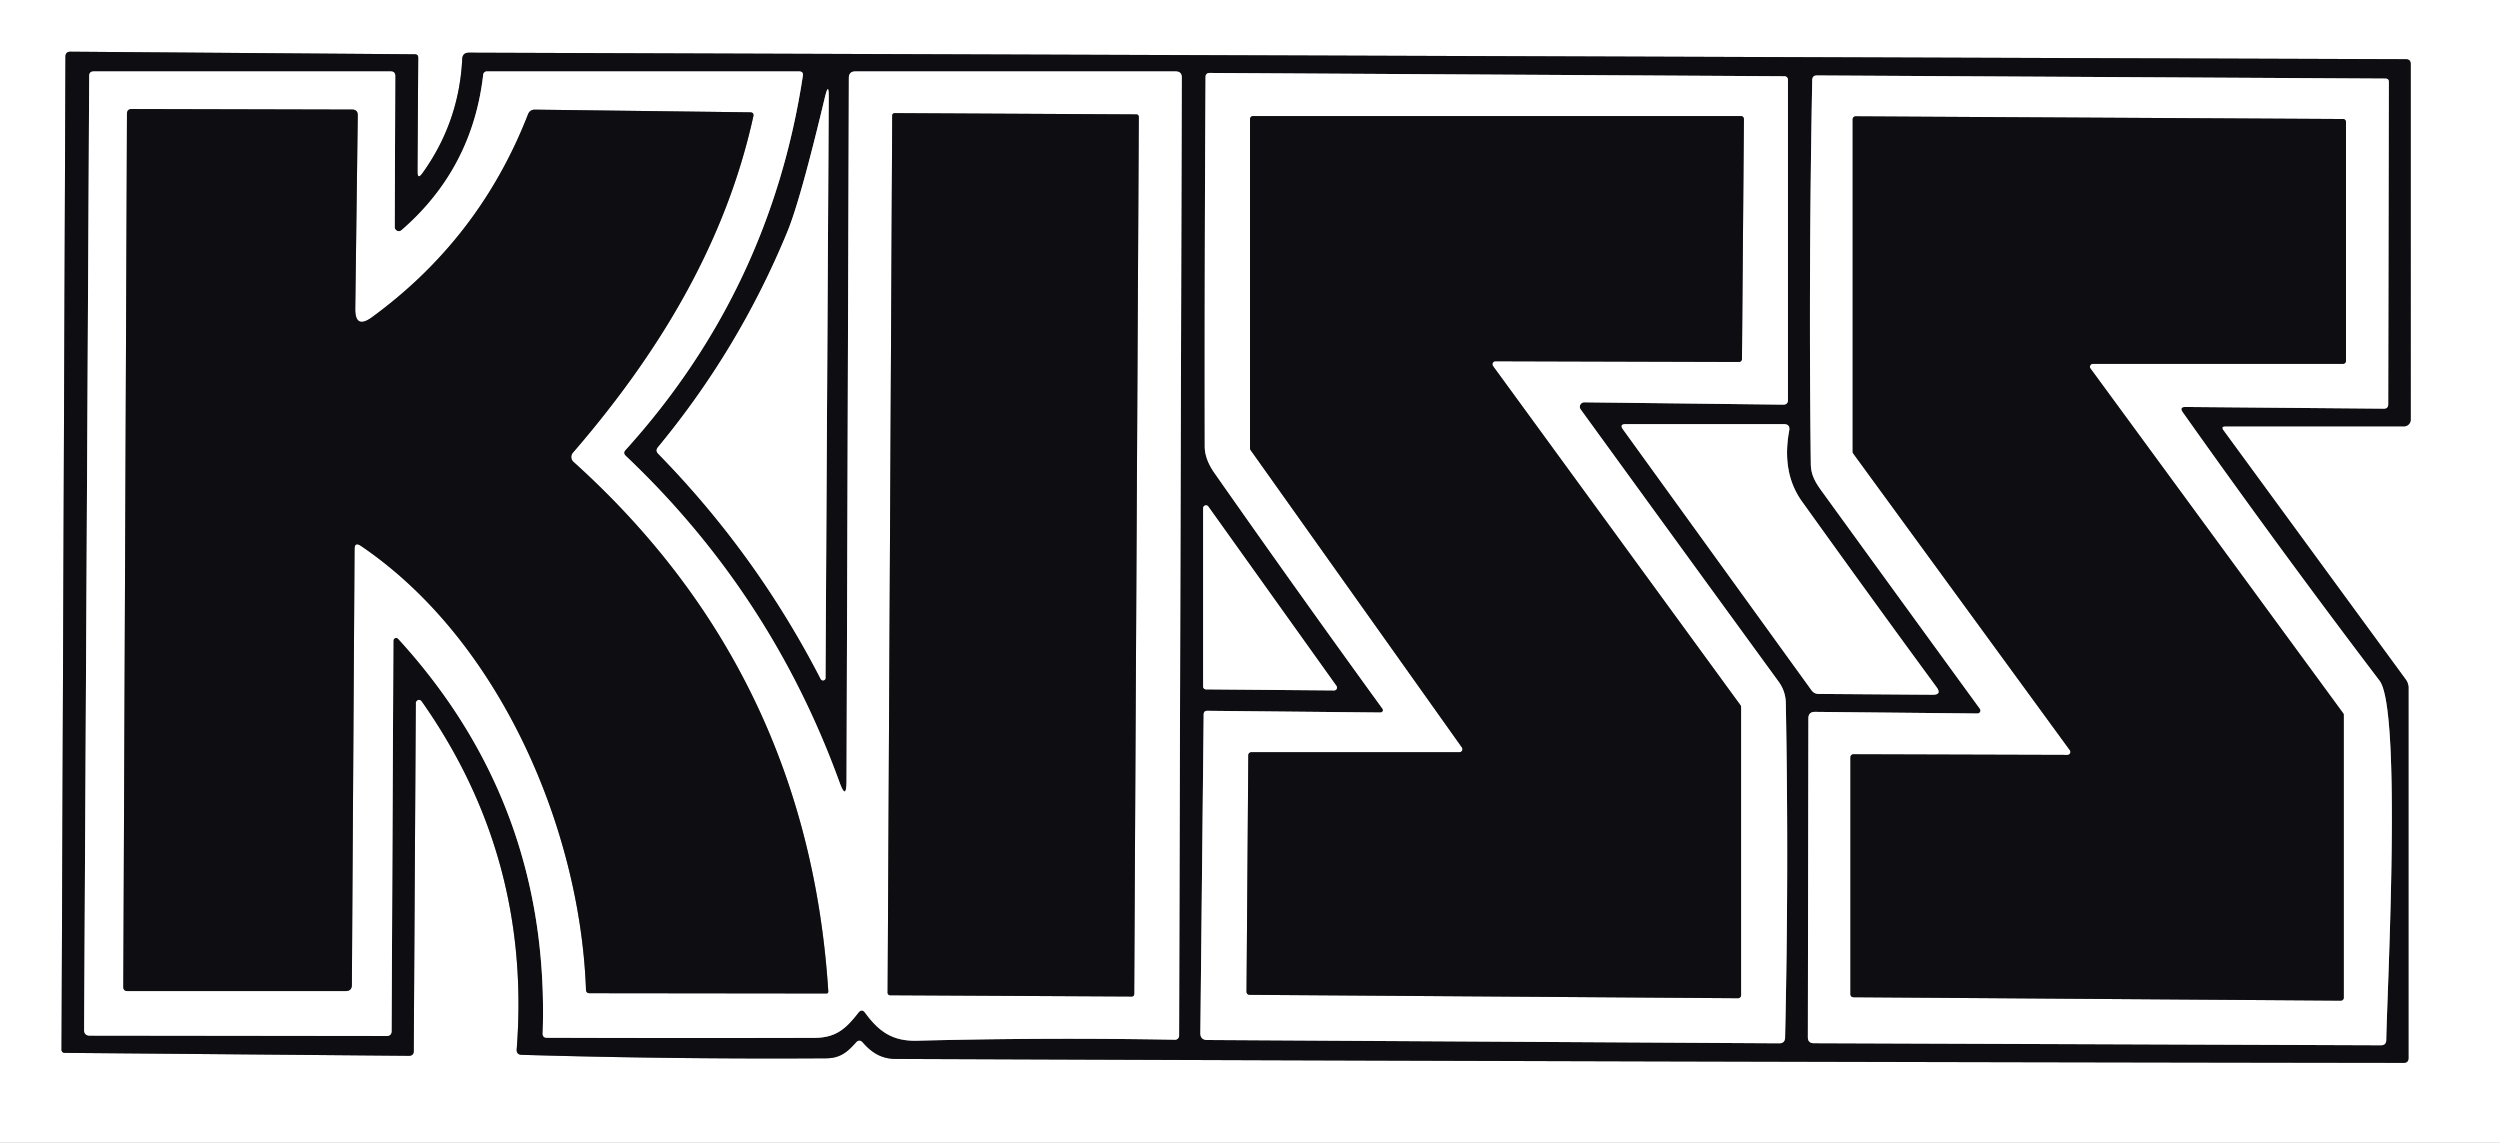
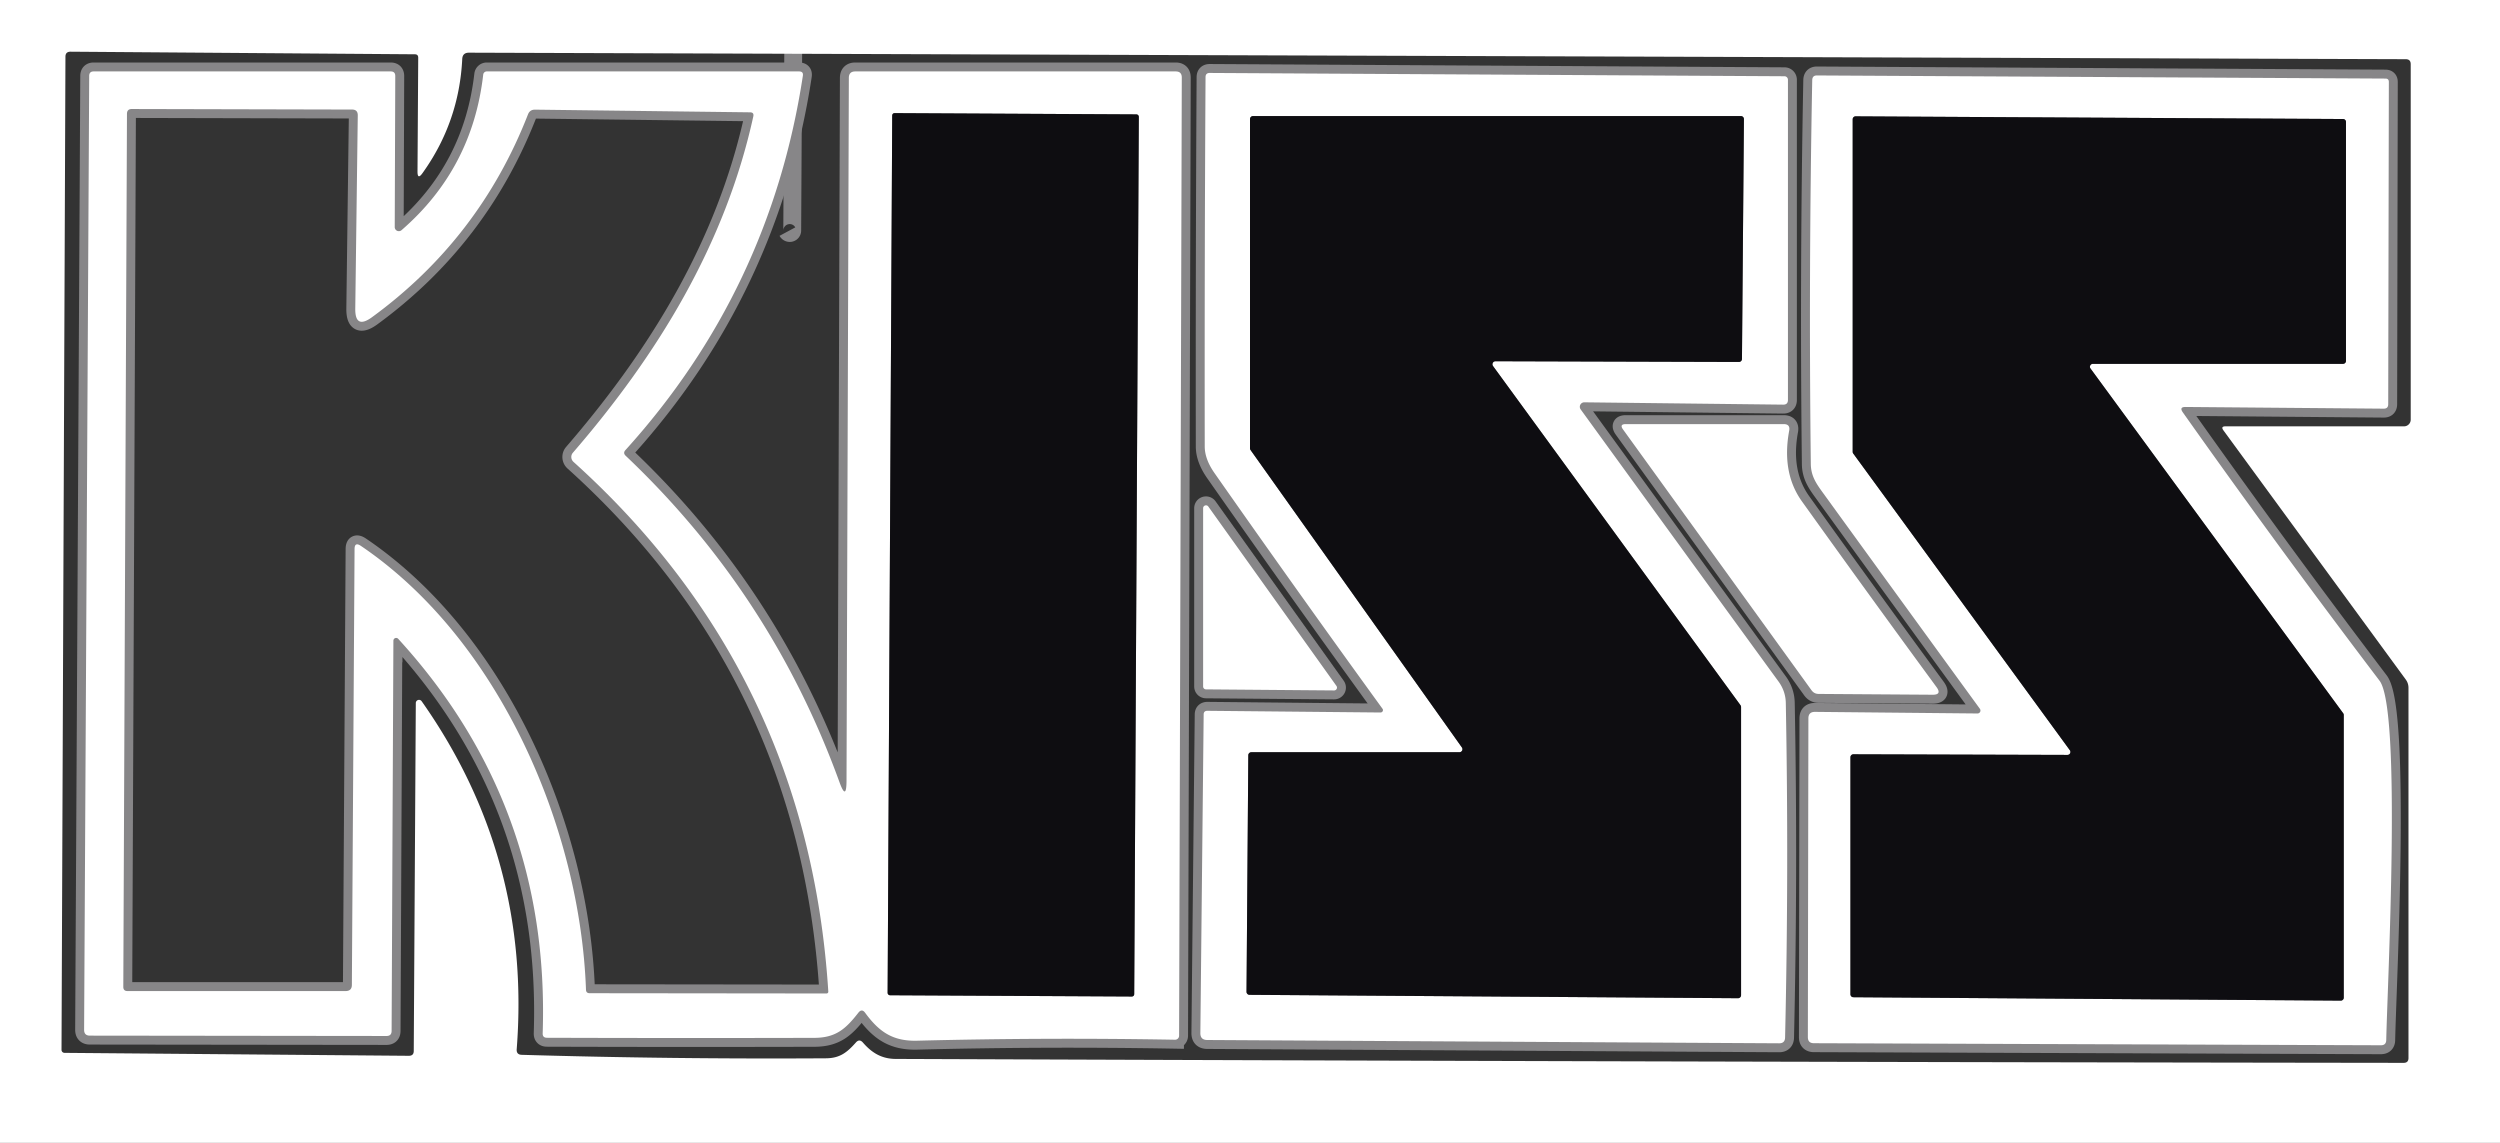
<svg xmlns="http://www.w3.org/2000/svg" viewBox="0 0 280 128">
  <rect x="0" y="0" width="280" height="128" fill="#333333" stroke="none" />
  <g fill="none" stroke="#878688" stroke-width="2">
-     <path d="M249.26 47.75h19.99A.75.75 0 0 0 270 47V7.19q0-.56-.56-.56L52.52 5.9q-.72 0-.75.72-.35 7.06-4.45 12.77-.56.79-.56-.18l.08-12.75q0-.38-.38-.38L7.9 5.79q-.57 0-.57.56l-.44 111.24a.34.33.9 0 0 .33.33l38.57.33q.55 0 .55-.54l.23-38.97a.36.36 0 0 1 .65-.21q12.32 17.48 10.65 38.99-.04.6.56.62 17.03.5 34.08.39c1.58-.01 2.38-.68 3.35-1.77q.39-.44.78 0c.98 1.13 2.07 1.83 3.67 1.84q84.44.33 168.9.44.54 0 .54-.54V77.04q0-.52-.31-.94l-20.41-27.89q-.34-.46.23-.46" vector-effect="non-scaling-stroke" />
    <path d="M94.81 87.46q-.01 2.29-.79.14-7.66-21.12-23.94-36.55-.33-.31-.03-.64Q86.27 32.49 89.92 8.49 90 8 89.5 8H54.52a.4.4 0 0 0-.4.36q-1.21 10.54-9.15 17.42a.46.46 0 0 1-.76-.35l.06-16.92q0-.51-.51-.51H10.49q-.5 0-.5.51l-.57 106.81q-.01.67.65.67l33.22.04q.57 0 .57-.57l.2-43.7a.31.31 0 0 1 .54-.21q17.04 18.63 16.18 44.18-.02.5.48.5 14.97.05 29.96.01c2.43-.01 3.53-1.04 4.92-2.82q.39-.49.76.02c1.52 2.07 3.03 3.19 5.81 3.12q14.48-.37 28.89-.11a.45.45 0 0 0 .46-.45l.3-107.32q0-.68-.68-.68H95.79q-.71 0-.72.71l-.26 78.75M154.62 79.8l-19.39-.19q-.42 0-.42.41l-.37 35.68q-.01.77.76.78l64.07.37q.64 0 .66-.64.43-18.73.08-37.46-.02-1.34-.83-2.44-11.19-15.36-22.14-30.45a.5.5 0 0 1 .41-.8l22.26.26q.54.01.54-.53V8.93a.39.39 0 0 0-.38-.39l-64.38-.37q-.47 0-.47.47-.12 20.68-.09 41.36 0 1.42 1.09 2.98 9.28 13.25 18.82 26.4a.27.26-17.6 0 1-.22.42M244.79 45.58l22.18.19q.51.01.51-.5l.07-36.1q0-.37-.38-.37l-63.66-.35q-.53-.01-.54.53-.41 21.47-.16 42.95c.01 1.35.58 2.19 1.32 3.21q8.78 12.11 17.62 24.25a.33.33 0 0 1-.27.52l-18.19-.18q-.75-.01-.75.73l-.06 35.7q0 .68.68.68l63.5.23q.59 0 .6-.59c.12-6.02 1.74-36.96-.75-40.24q-11.27-14.84-22.03-30.05-.44-.62.31-.61" vector-effect="non-scaling-stroke" />
-     <path d="M88.19 25.94q-5.41 13.15-14.5 24.15-.31.38.03.73 11 11.24 18.2 25.23a.29.28 32 0 0 .54-.12l.36-64.95q.02-1.96-.44-.05-2.73 11.46-4.19 15.01M216.44 77.81q1.09.01.44-.87-7.37-10.04-15.06-20.78-2.3-3.21-1.43-7.93.13-.73-.61-.73h-17.69q-.74 0-.31.6l21.11 29.21q.3.41.8.41l12.75.09M134.75 76.89a.32.32 0 0 0 .32.32l14.34.12a.32.32 0 0 0 .27-.51l-14.35-20.09a.32.32 0 0 0-.58.19v19.97" vector-effect="non-scaling-stroke" />
+     <path d="M88.19 25.94a.29.28 32 0 0 .54-.12l.36-64.95q.02-1.96-.44-.05-2.73 11.46-4.19 15.01M216.44 77.81q1.09.01.44-.87-7.37-10.04-15.06-20.78-2.3-3.21-1.43-7.93.13-.73-.61-.73h-17.69q-.74 0-.31.6l21.11 29.21q.3.41.8.41l12.75.09M134.75 76.89a.32.32 0 0 0 .32.32l14.34.12a.32.32 0 0 0 .27-.51l-14.35-20.09a.32.32 0 0 0-.58.19v19.97" vector-effect="non-scaling-stroke" />
    <path d="M41.66 35.53q-1.9 1.38-1.87-.97l.28-21.63q.01-.66-.64-.66l-24.67-.06q-.53 0-.54.53l-.41 97.79q0 .47.47.47H38.7q.71 0 .71-.7l.3-48.79q0-.85.71-.37c15.63 10.59 24.57 31.8 25.21 49.7q.01.4.41.4l26.53.03a.2.2 0 0 0 .2-.22Q90.49 75.4 64.23 51.73a.74.73 41.3 0 1-.07-1.02c9.46-10.95 17.05-23.29 20.21-37.67q.1-.46-.37-.46l-24.09-.3q-.56 0-.77.52-5.43 13.93-17.48 22.73M127.547 13.073a.26.26 0 0 0-.258-.261l-27.1-.142a.26.26 0 0 0-.261.258l-.515 98.279a.26.26 0 0 0 .258.261l27.1.142a.26.26 0 0 0 .261-.258l.515-98.279M163.73 83.71a.34.34 0 0 1-.28.54h-23.3a.34.34 0 0 0-.34.34l-.2 26.49a.34.34 0 0 0 .34.34l54.71.38a.34.34 0 0 0 .34-.34V79.18a.34.34 0 0 0-.07-.2L167.22 41a.34.34 0 0 1 .27-.54l27.27.08a.34.34 0 0 0 .34-.34l.22-26.86a.34.34 0 0 0-.34-.34h-54.64a.34.34 0 0 0-.34.34V50.2a.34.34 0 0 0 .06.2l23.67 33.31M234.14 41.28a.33.33 0 0 1 .27-.53h28.01a.33.33 0 0 0 .33-.33V13.66a.33.33 0 0 0-.33-.33l-54.59-.3a.33.33 0 0 0-.33.33v37.23a.33.33 0 0 0 .06.2l24.26 33.23a.33.33 0 0 1-.27.53l-23.97-.07a.33.33 0 0 0-.33.33v26.55a.33.33 0 0 0 .33.33l54.59.38a.33.33 0 0 0 .33-.33V80.09a.33.33 0 0 0-.06-.2l-28.3-38.61" vector-effect="non-scaling-stroke" />
  </g>
  <path fill="#fff" d="M0 0h280v128H0V0Zm249.26 47.75h19.99A.75.75 0 0 0 270 47V7.19q0-.56-.56-.56L52.52 5.9q-.72 0-.75.72-.35 7.06-4.45 12.77-.56.79-.56-.18l.08-12.75q0-.38-.38-.38L7.9 5.79q-.57 0-.57.56l-.44 111.24a.34.33.9 0 0 .33.33l38.57.33q.55 0 .55-.54l.23-38.97a.36.36 0 0 1 .65-.21q12.32 17.48 10.65 38.99-.04.6.56.62 17.03.5 34.08.39c1.58-.01 2.38-.68 3.35-1.77q.39-.44.78 0c.98 1.13 2.07 1.83 3.67 1.84q84.44.33 168.9.44.54 0 .54-.54V77.04q0-.52-.31-.94l-20.41-27.89q-.34-.46.23-.46Z" />
-   <path fill="#0e0d11" d="m249.03 48.21 20.41 27.89q.31.42.31.94v41.46q0 .54-.54.54-84.46-.11-168.9-.44c-1.6-.01-2.69-.71-3.67-1.84q-.39-.44-.78 0c-.97 1.09-1.77 1.76-3.35 1.77q-17.05.11-34.08-.39-.6-.02-.56-.62 1.67-21.51-10.65-38.99a.36.36 0 0 0-.65.21l-.23 38.97q0 .54-.55.54l-38.57-.33a.34.33.9 0 1-.33-.33L7.33 6.35q0-.56.57-.56l38.56.29q.38 0 .38.38l-.08 12.75q0 .97.56.18 4.1-5.71 4.45-12.77.03-.72.75-.72l216.92.73q.56 0 .56.56V47a.75.75 0 0 1-.75.75h-19.99q-.57 0-.23.46ZM94.81 87.46q-.01 2.29-.79.14-7.66-21.12-23.94-36.55-.33-.31-.03-.64Q86.27 32.49 89.92 8.49 90 8 89.5 8H54.52a.4.4 0 0 0-.4.36q-1.21 10.54-9.15 17.42a.46.46 0 0 1-.76-.35l.06-16.92q0-.51-.51-.51H10.49q-.5 0-.5.51l-.57 106.81q-.01.67.65.67l33.22.04q.57 0 .57-.57l.2-43.7a.31.31 0 0 1 .54-.21q17.04 18.63 16.18 44.18-.02.5.48.5 14.97.05 29.96.01c2.43-.01 3.53-1.04 4.92-2.82q.39-.49.76.02c1.52 2.07 3.03 3.19 5.81 3.12q14.48-.37 28.89-.11a.45.45 0 0 0 .46-.45l.3-107.32q0-.68-.68-.68H95.79q-.71 0-.72.71l-.26 78.75Zm59.81-7.66-19.39-.19q-.42 0-.42.41l-.37 35.68q-.01.77.76.78l64.07.37q.64 0 .66-.64.43-18.73.08-37.46-.02-1.34-.83-2.44-11.19-15.36-22.14-30.45a.5.5 0 0 1 .41-.8l22.26.26q.54.01.54-.53V8.93a.39.39 0 0 0-.38-.39l-64.38-.37q-.47 0-.47.47-.12 20.68-.09 41.36 0 1.42 1.09 2.98 9.28 13.25 18.82 26.4a.27.26-17.6 0 1-.22.42Zm90.17-34.22 22.18.19q.51.01.51-.5l.07-36.1q0-.37-.38-.37l-63.66-.35q-.53-.01-.54.53-.41 21.47-.16 42.95c.01 1.35.58 2.19 1.32 3.21q8.78 12.11 17.62 24.25a.33.33 0 0 1-.27.52l-18.19-.18q-.75-.01-.75.73l-.06 35.7q0 .68.68.68l63.5.23q.59 0 .6-.59c.12-6.02 1.74-36.96-.75-40.24q-11.27-14.84-22.03-30.05-.44-.62.31-.61ZM88.19 25.94q-5.41 13.15-14.5 24.15-.31.38.03.73 11 11.24 18.2 25.23a.29.28 32 0 0 .54-.12l.36-64.95q.02-1.96-.44-.05-2.73 11.46-4.19 15.01Zm128.25 51.87q1.09.01.44-.87-7.37-10.04-15.06-20.78-2.3-3.21-1.43-7.93.13-.73-.61-.73h-17.69q-.74 0-.31.6l21.11 29.21q.3.41.8.41l12.75.09Zm-81.69-.92a.32.32 0 0 0 .32.32l14.34.12a.32.32 0 0 0 .27-.51l-14.35-20.09a.32.32 0 0 0-.58.19v19.97Z" />
  <path fill="#fff" d="m94.81 87.46.26-78.75q.01-.71.72-.71h35.89q.68 0 .68.68l-.3 107.32a.45.45 0 0 1-.46.45q-14.41-.26-28.89.11c-2.78.07-4.29-1.05-5.81-3.12q-.37-.51-.76-.02c-1.39 1.78-2.49 2.81-4.92 2.82q-14.99.04-29.96-.01-.5 0-.48-.5.86-25.55-16.18-44.18a.31.31 0 0 0-.54.21l-.2 43.7q0 .57-.57.57l-33.22-.04q-.66 0-.65-.67L9.99 8.51q0-.51.5-.51h33.27q.51 0 .51.51l-.06 16.92a.46.46 0 0 0 .76.35q7.94-6.88 9.15-17.42a.4.4 0 0 1 .4-.36H89.5q.5 0 .42.49-3.65 24-19.87 41.92-.3.33.03.64Q86.36 66.48 94.02 87.6q.78 2.15.79-.14ZM41.66 35.53q-1.9 1.38-1.87-.97l.28-21.63q.01-.66-.64-.66l-24.67-.06q-.53 0-.54.53l-.41 97.79q0 .47.47.47H38.7q.71 0 .71-.7l.3-48.79q0-.85.71-.37c15.63 10.59 24.57 31.8 25.21 49.7q.01.4.41.4l26.53.03a.2.2 0 0 0 .2-.22Q90.49 75.4 64.23 51.73a.74.73 41.3 0 1-.07-1.02c9.46-10.95 17.05-23.29 20.21-37.67q.1-.46-.37-.46l-24.09-.3q-.56 0-.77.52-5.43 13.93-17.48 22.73Zm85.887-22.457a.26.26 0 0 0-.258-.261l-27.1-.142a.26.26 0 0 0-.261.258l-.515 98.279a.26.26 0 0 0 .258.261l27.1.142a.26.26 0 0 0 .261-.258l.515-98.279ZM154.62 79.8a.27.26-17.6 0 0 .22-.42q-9.54-13.15-18.82-26.4-1.09-1.56-1.09-2.98-.03-20.68.09-41.36 0-.47.47-.47l64.38.37a.39.39 0 0 1 .38.39v35.86q0 .54-.54.53l-22.26-.26a.5.5 0 0 0-.41.8q10.95 15.09 22.14 30.45.81 1.1.83 2.44.35 18.73-.08 37.46-.02.64-.66.64l-64.07-.37q-.77-.01-.76-.78l.37-35.68q0-.41.42-.41l19.39.19Zm9.11 3.91a.34.34 0 0 1-.28.54h-23.3a.34.34 0 0 0-.34.34l-.2 26.49a.34.34 0 0 0 .34.34l54.71.38a.34.34 0 0 0 .34-.34V79.18a.34.34 0 0 0-.07-.2L167.22 41a.34.34 0 0 1 .27-.54l27.27.08a.34.34 0 0 0 .34-.34l.22-26.86a.34.34 0 0 0-.34-.34h-54.64a.34.34 0 0 0-.34.34V50.2a.34.34 0 0 0 .06.2l23.67 33.31ZM244.48 46.19q10.76 15.21 22.03 30.05c2.49 3.28.87 34.22.75 40.24q-.01.59-.6.59l-63.5-.23q-.68 0-.68-.68l.06-35.7q0-.74.75-.73l18.19.18a.33.33 0 0 0 .27-.52q-8.84-12.14-17.62-24.25c-.74-1.02-1.31-1.86-1.32-3.21q-.25-21.48.16-42.95.01-.54.54-.53l63.66.35q.38 0 .38.37l-.07 36.1q0 .51-.51.5l-22.18-.19q-.75-.01-.31.61Zm-10.34-4.91a.33.33 0 0 1 .27-.53h28.01a.33.33 0 0 0 .33-.33V13.66a.33.33 0 0 0-.33-.33l-54.59-.3a.33.33 0 0 0-.33.33v37.23a.33.33 0 0 0 .06.2l24.26 33.23a.33.33 0 0 1-.27.53l-23.97-.07a.33.33 0 0 0-.33.33v26.55a.33.33 0 0 0 .33.33l54.59.38a.33.33 0 0 0 .33-.33V80.09a.33.33 0 0 0-.06-.2l-28.3-38.61Z" />
-   <path fill="#fff" d="M88.19 25.94q1.46-3.55 4.19-15.01.46-1.91.44.05l-.36 64.95a.29.28 32 0 1-.54.12q-7.2-13.99-18.2-25.23-.34-.35-.03-.73 9.09-11 14.5-24.15Z" />
-   <path fill="#0e0d11" d="M41.66 35.53q12.05-8.8 17.48-22.73.21-.52.77-.52l24.09.3q.47 0 .37.46c-3.16 14.38-10.75 26.72-20.21 37.67a.74.73 41.3 0 0 .07 1.02q26.26 23.67 28.54 59.32a.2.2 0 0 1-.2.22l-26.53-.03q-.4 0-.41-.4c-.64-17.9-9.58-39.11-25.21-49.7q-.71-.48-.71.37l-.3 48.79q0 .7-.71.7H14.28q-.47 0-.47-.47l.41-97.79q.01-.53.54-.53l24.67.06q.65 0 .64.66l-.28 21.63q-.03 2.35 1.87.97Z" />
  <rect width="27.62" height="98.8" x="-13.81" y="-49.4" fill="#0e0d11" rx=".26" transform="rotate(.3 -11811.099 21704.104)" />
  <path fill="#0e0d11" d="M163.73 83.71 140.06 50.4a.34.34 0 0 1-.06-.2V13.34a.34.34 0 0 1 .34-.34h54.64a.34.34 0 0 1 .34.34l-.22 26.86a.34.34 0 0 1-.34.34l-27.27-.08a.34.34 0 0 0-.27.54l27.71 37.98a.34.34 0 0 1 .07.2v32.28a.34.34 0 0 1-.34.34l-54.71-.38a.34.34 0 0 1-.34-.34l.2-26.49a.34.34 0 0 1 .34-.34h23.3a.34.34 0 0 0 .28-.54ZM234.14 41.28l28.3 38.61a.33.33 0 0 1 .06.2v31.65a.33.33 0 0 1-.33.33l-54.59-.38a.33.33 0 0 1-.33-.33V84.81a.33.33 0 0 1 .33-.33l23.97.07a.33.33 0 0 0 .27-.53l-24.26-33.23a.33.33 0 0 1-.06-.2V13.36a.33.33 0 0 1 .33-.33l54.59.3a.33.33 0 0 1 .33.33v26.76a.33.33 0 0 1-.33.33h-28.01a.33.33 0 0 0-.27.53Z" />
  <path fill="#fff" d="m216.44 77.81-12.75-.09q-.5 0-.8-.41L181.78 48.1q-.43-.6.31-.6h17.69q.74 0 .61.73-.87 4.72 1.43 7.93 7.69 10.74 15.06 20.78.65.88-.44.87ZM134.75 76.89V56.92a.32.32 0 0 1 .58-.19l14.35 20.09a.32.32 0 0 1-.27.51l-14.34-.12a.32.32 0 0 1-.32-.32Z" />
</svg>